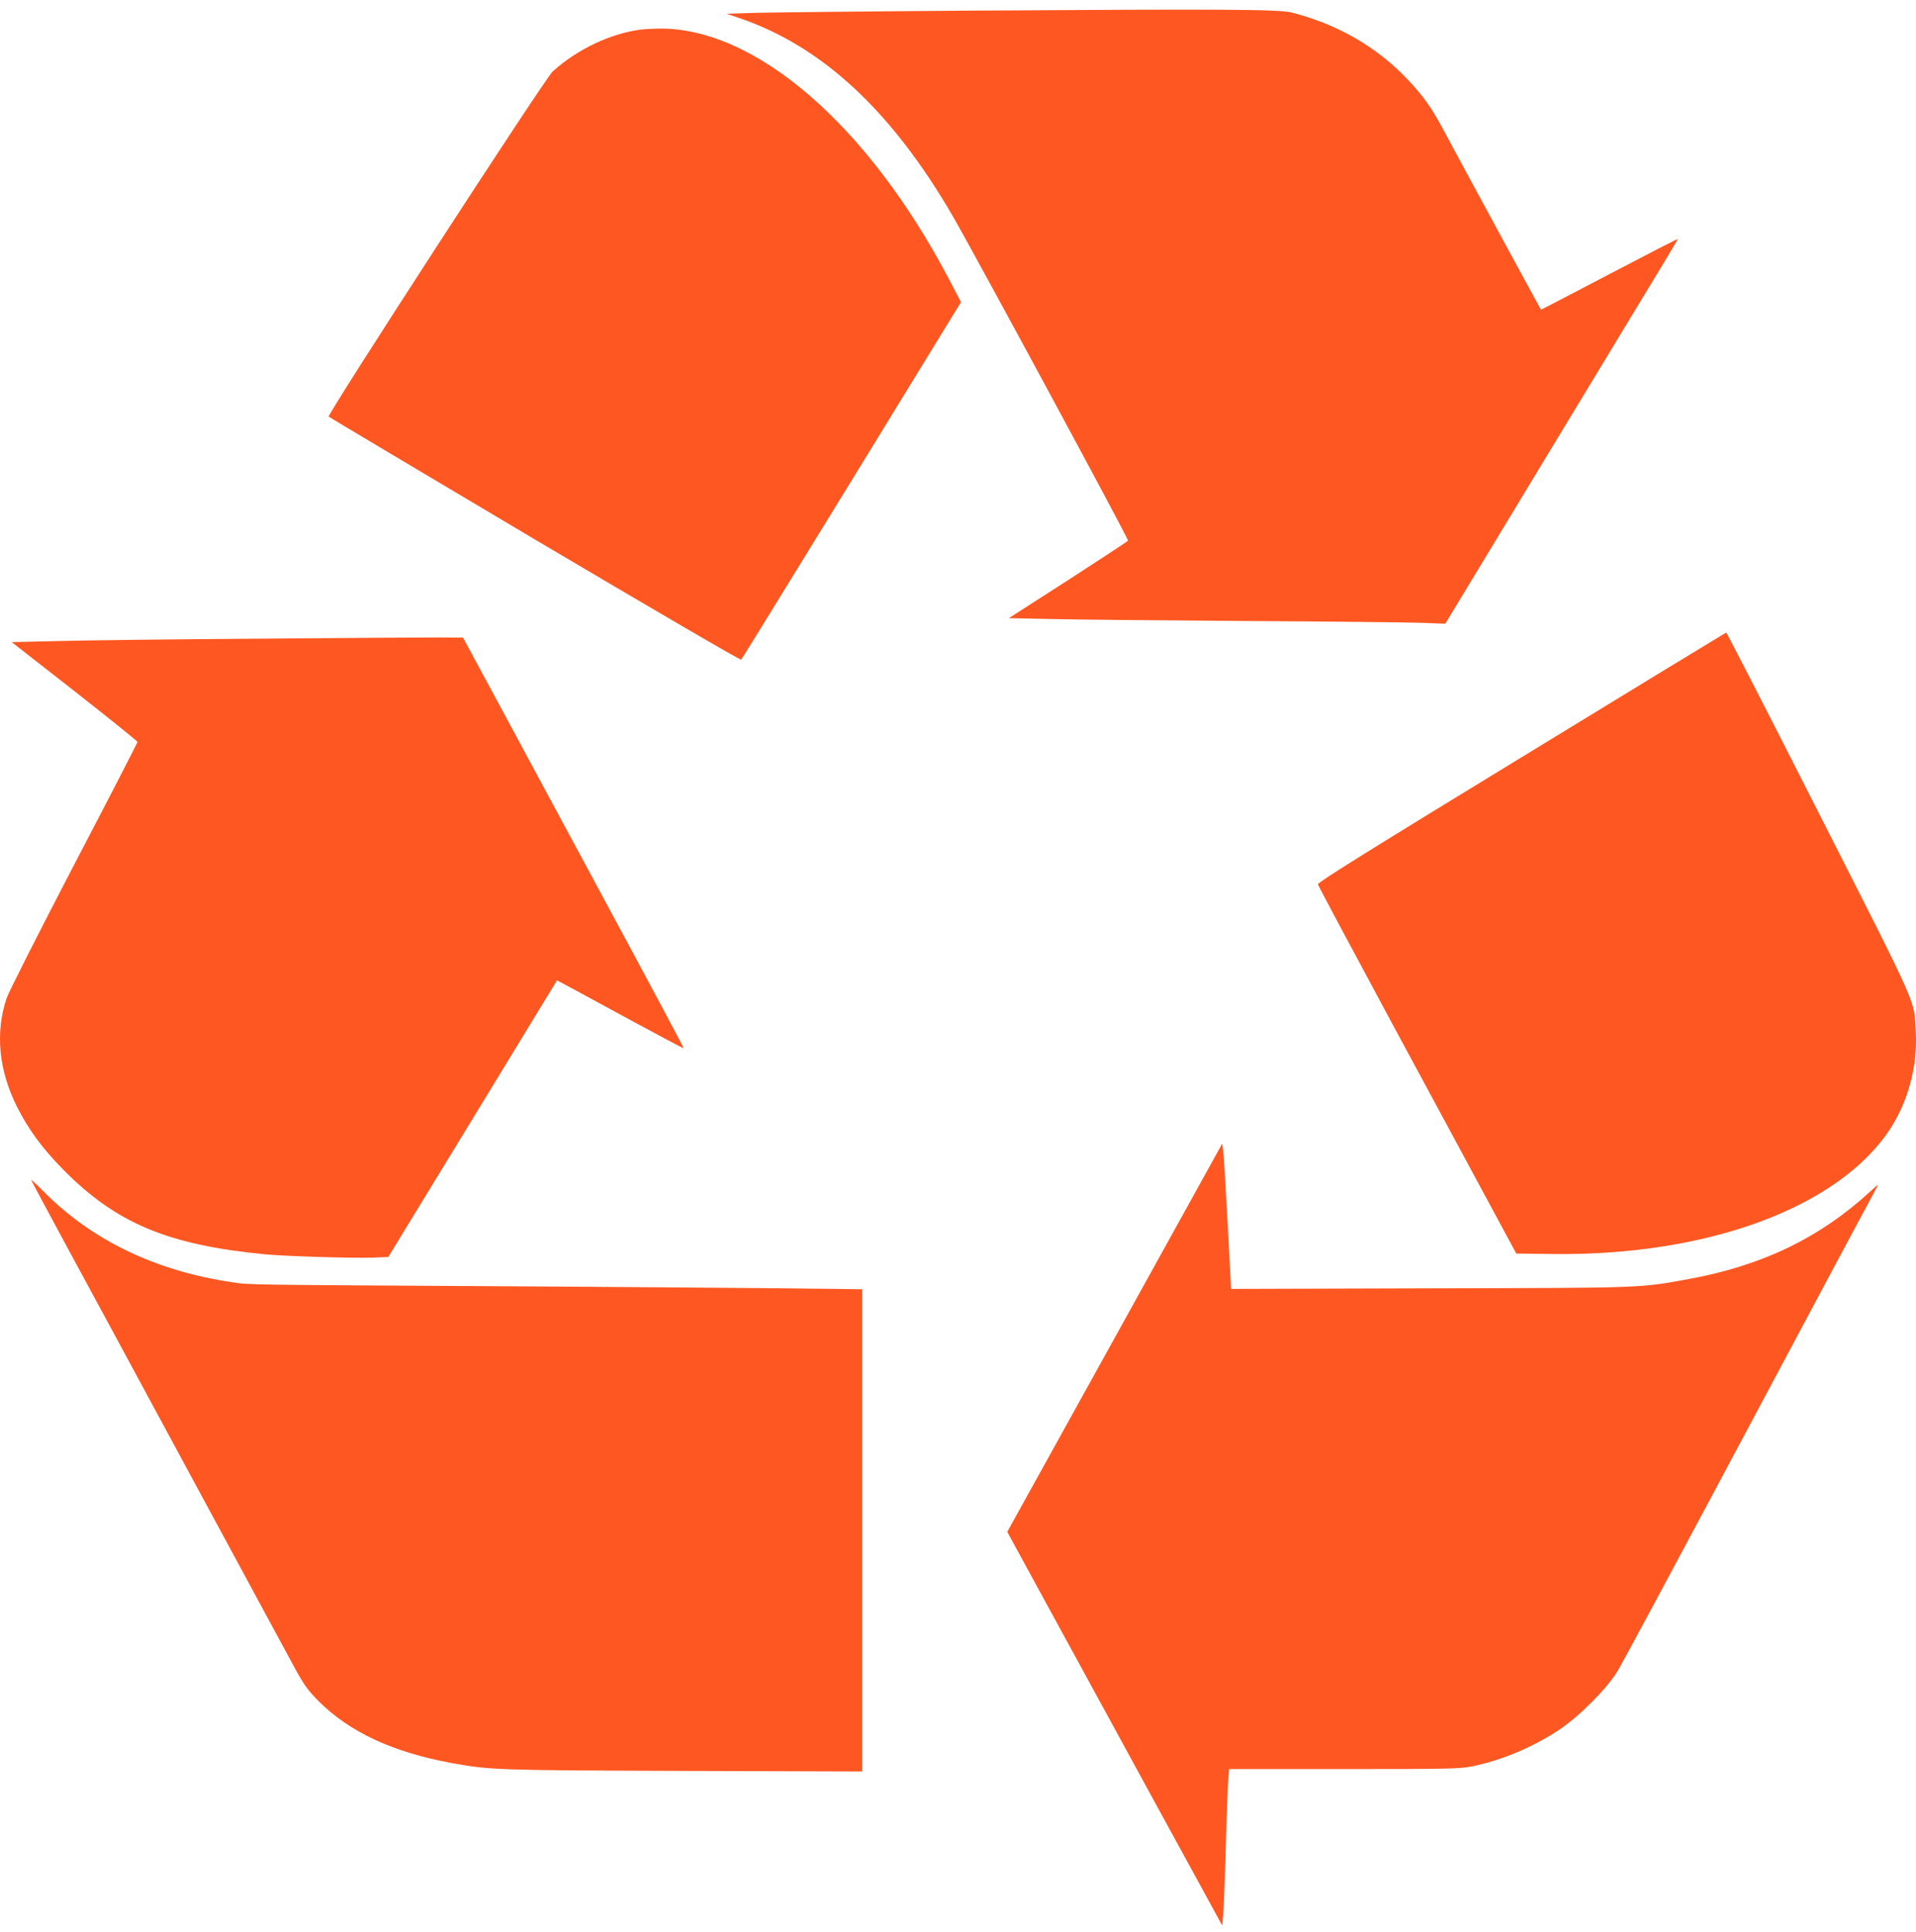
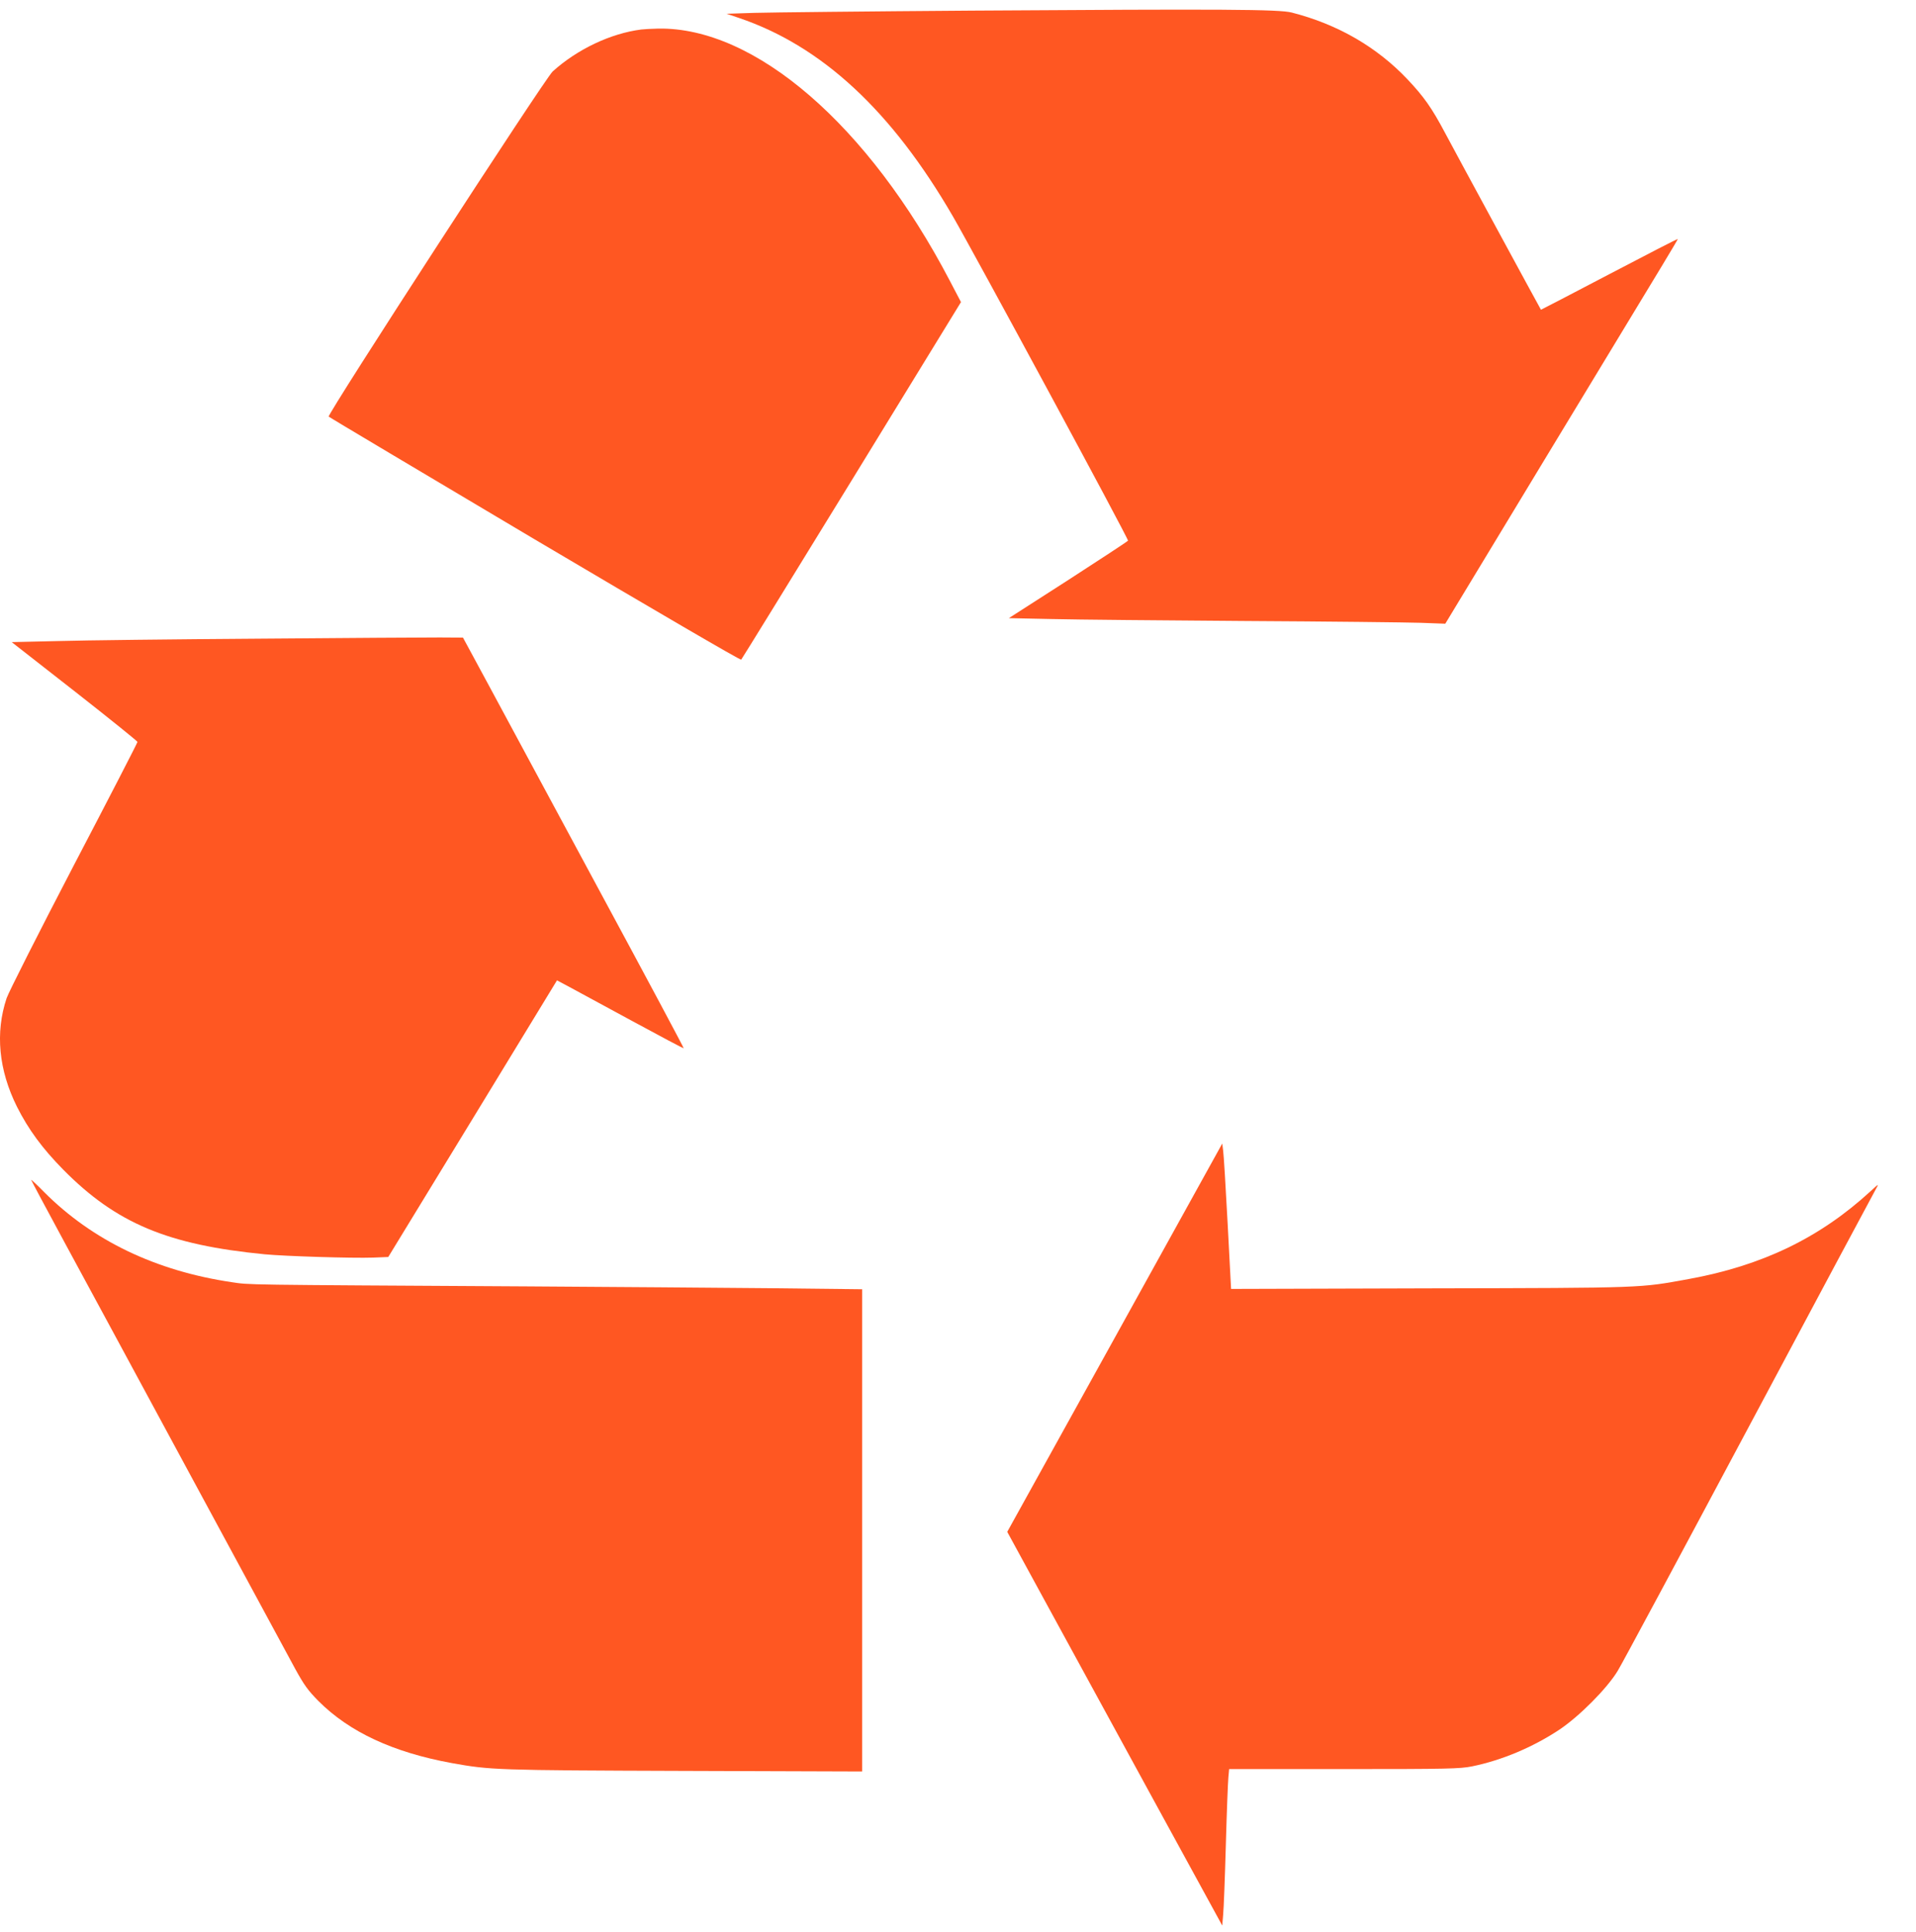
<svg xmlns="http://www.w3.org/2000/svg" width="120" height="121" viewBox="0 0 120 121" fill="none">
  <path d="M60.887 0.665C54.341 0.712 48.199 0.777 47.243 0.806L45.508 0.862L46.286 1.125C51.481 2.889 55.851 6.944 59.686 13.562C60.99 15.814 70.705 33.78 70.648 33.864C70.63 33.902 68.932 35.019 66.897 36.333L63.184 38.717L65.885 38.773C67.366 38.811 72.815 38.858 78 38.895C83.186 38.924 88.118 38.98 88.972 39.008L90.519 39.065L96.755 28.758C100.187 23.089 103.469 17.673 104.05 16.715C104.622 15.768 105.091 14.979 105.082 14.97C105.063 14.951 103.131 15.946 100.787 17.175C98.443 18.405 96.511 19.409 96.511 19.4C96.474 19.353 91.11 9.469 90.51 8.333C89.675 6.757 89.169 6.043 88.137 4.954C86.224 2.936 83.767 1.519 80.907 0.787C80.11 0.58 76.687 0.562 60.887 0.665Z" fill="#FF5722" />
  <path d="M40.167 1.847C38.244 2.091 36.153 3.086 34.615 4.475C34.137 4.907 20.465 25.98 20.587 26.092C20.624 26.139 26.438 29.593 33.499 33.789C41.02 38.238 46.374 41.364 46.421 41.317C46.468 41.27 49.581 36.211 53.351 30.072L60.187 18.921L59.484 17.579C54.383 7.826 47.275 1.688 41.226 1.791C40.795 1.8 40.326 1.828 40.167 1.847Z" fill="#FF5722" />
-   <path d="M95.285 47.437C85.823 53.21 82.513 55.275 82.541 55.388C82.56 55.472 84.632 59.358 87.145 64.023C89.668 68.688 92.453 73.86 93.344 75.512L94.966 78.516L97.292 78.544C107.016 78.656 115.212 75.597 118.4 70.678C119.535 68.913 120.107 66.726 119.985 64.577C119.863 62.55 120.229 63.376 113.918 50.938C110.758 44.706 108.141 39.609 108.113 39.618C108.085 39.628 102.309 43.138 95.285 47.437Z" fill="#FF5722" />
  <path d="M16.3 40.002C10.908 40.039 5.206 40.105 3.612 40.152L0.733 40.218L4.672 43.297C6.838 44.995 8.61 46.422 8.61 46.469C8.61 46.525 6.819 49.998 4.625 54.194C2.44 58.39 0.546 62.135 0.414 62.52C-0.308 64.688 -0.083 67.016 1.061 69.316C1.784 70.752 2.656 71.934 3.968 73.267C7.279 76.618 10.504 77.97 16.581 78.561C17.866 78.683 22.057 78.814 23.38 78.768L24.317 78.73L29.606 70.066L34.885 61.403L35.608 61.788C36.001 62.004 37.774 62.961 39.555 63.928C41.337 64.894 42.8 65.674 42.819 65.655C42.837 65.636 40.512 61.281 37.642 55.968C34.782 50.665 31.669 44.883 30.722 43.127L28.997 39.936L27.552 39.927C26.755 39.927 21.692 39.955 16.3 40.002Z" fill="#FF5722" />
  <path d="M69.817 83.79L63.084 95.945L65.316 100.038C66.554 102.3 69.582 107.847 72.049 112.372L76.55 120.604L76.606 119.928C76.644 119.562 76.719 117.581 76.775 115.544C76.831 113.507 76.906 111.602 76.934 111.32L76.981 110.804H84.174C90.71 110.804 91.441 110.785 92.191 110.635C94.038 110.26 95.989 109.443 97.649 108.345C98.905 107.51 100.65 105.754 101.315 104.656C101.587 104.215 105.291 97.306 109.558 89.309C113.825 81.303 117.407 74.61 117.51 74.432C117.688 74.132 117.66 74.141 117.144 74.62C113.975 77.529 110.364 79.275 105.76 80.111C102.666 80.674 103.144 80.665 89.575 80.693L77.103 80.73L76.887 76.619C76.766 74.357 76.644 72.311 76.606 72.067L76.55 71.625L69.817 83.79Z" fill="#FF5722" />
  <path d="M1.951 73.898C1.951 73.926 2.898 75.7 4.052 77.831C5.205 79.961 8.778 86.56 11.985 92.501C15.192 98.434 18.118 103.84 18.483 104.516C19.046 105.539 19.28 105.868 19.946 106.543C21.887 108.486 24.616 109.754 28.301 110.429C30.711 110.861 31.04 110.88 42.818 110.918L53.995 110.955V95.852V80.75L48.163 80.684C44.946 80.656 38.12 80.6 32.99 80.571C14.817 80.468 15.68 80.478 14.517 80.308C9.762 79.605 5.786 77.699 2.758 74.658C2.317 74.207 1.951 73.87 1.951 73.898Z" fill="#FF5722" />
</svg>